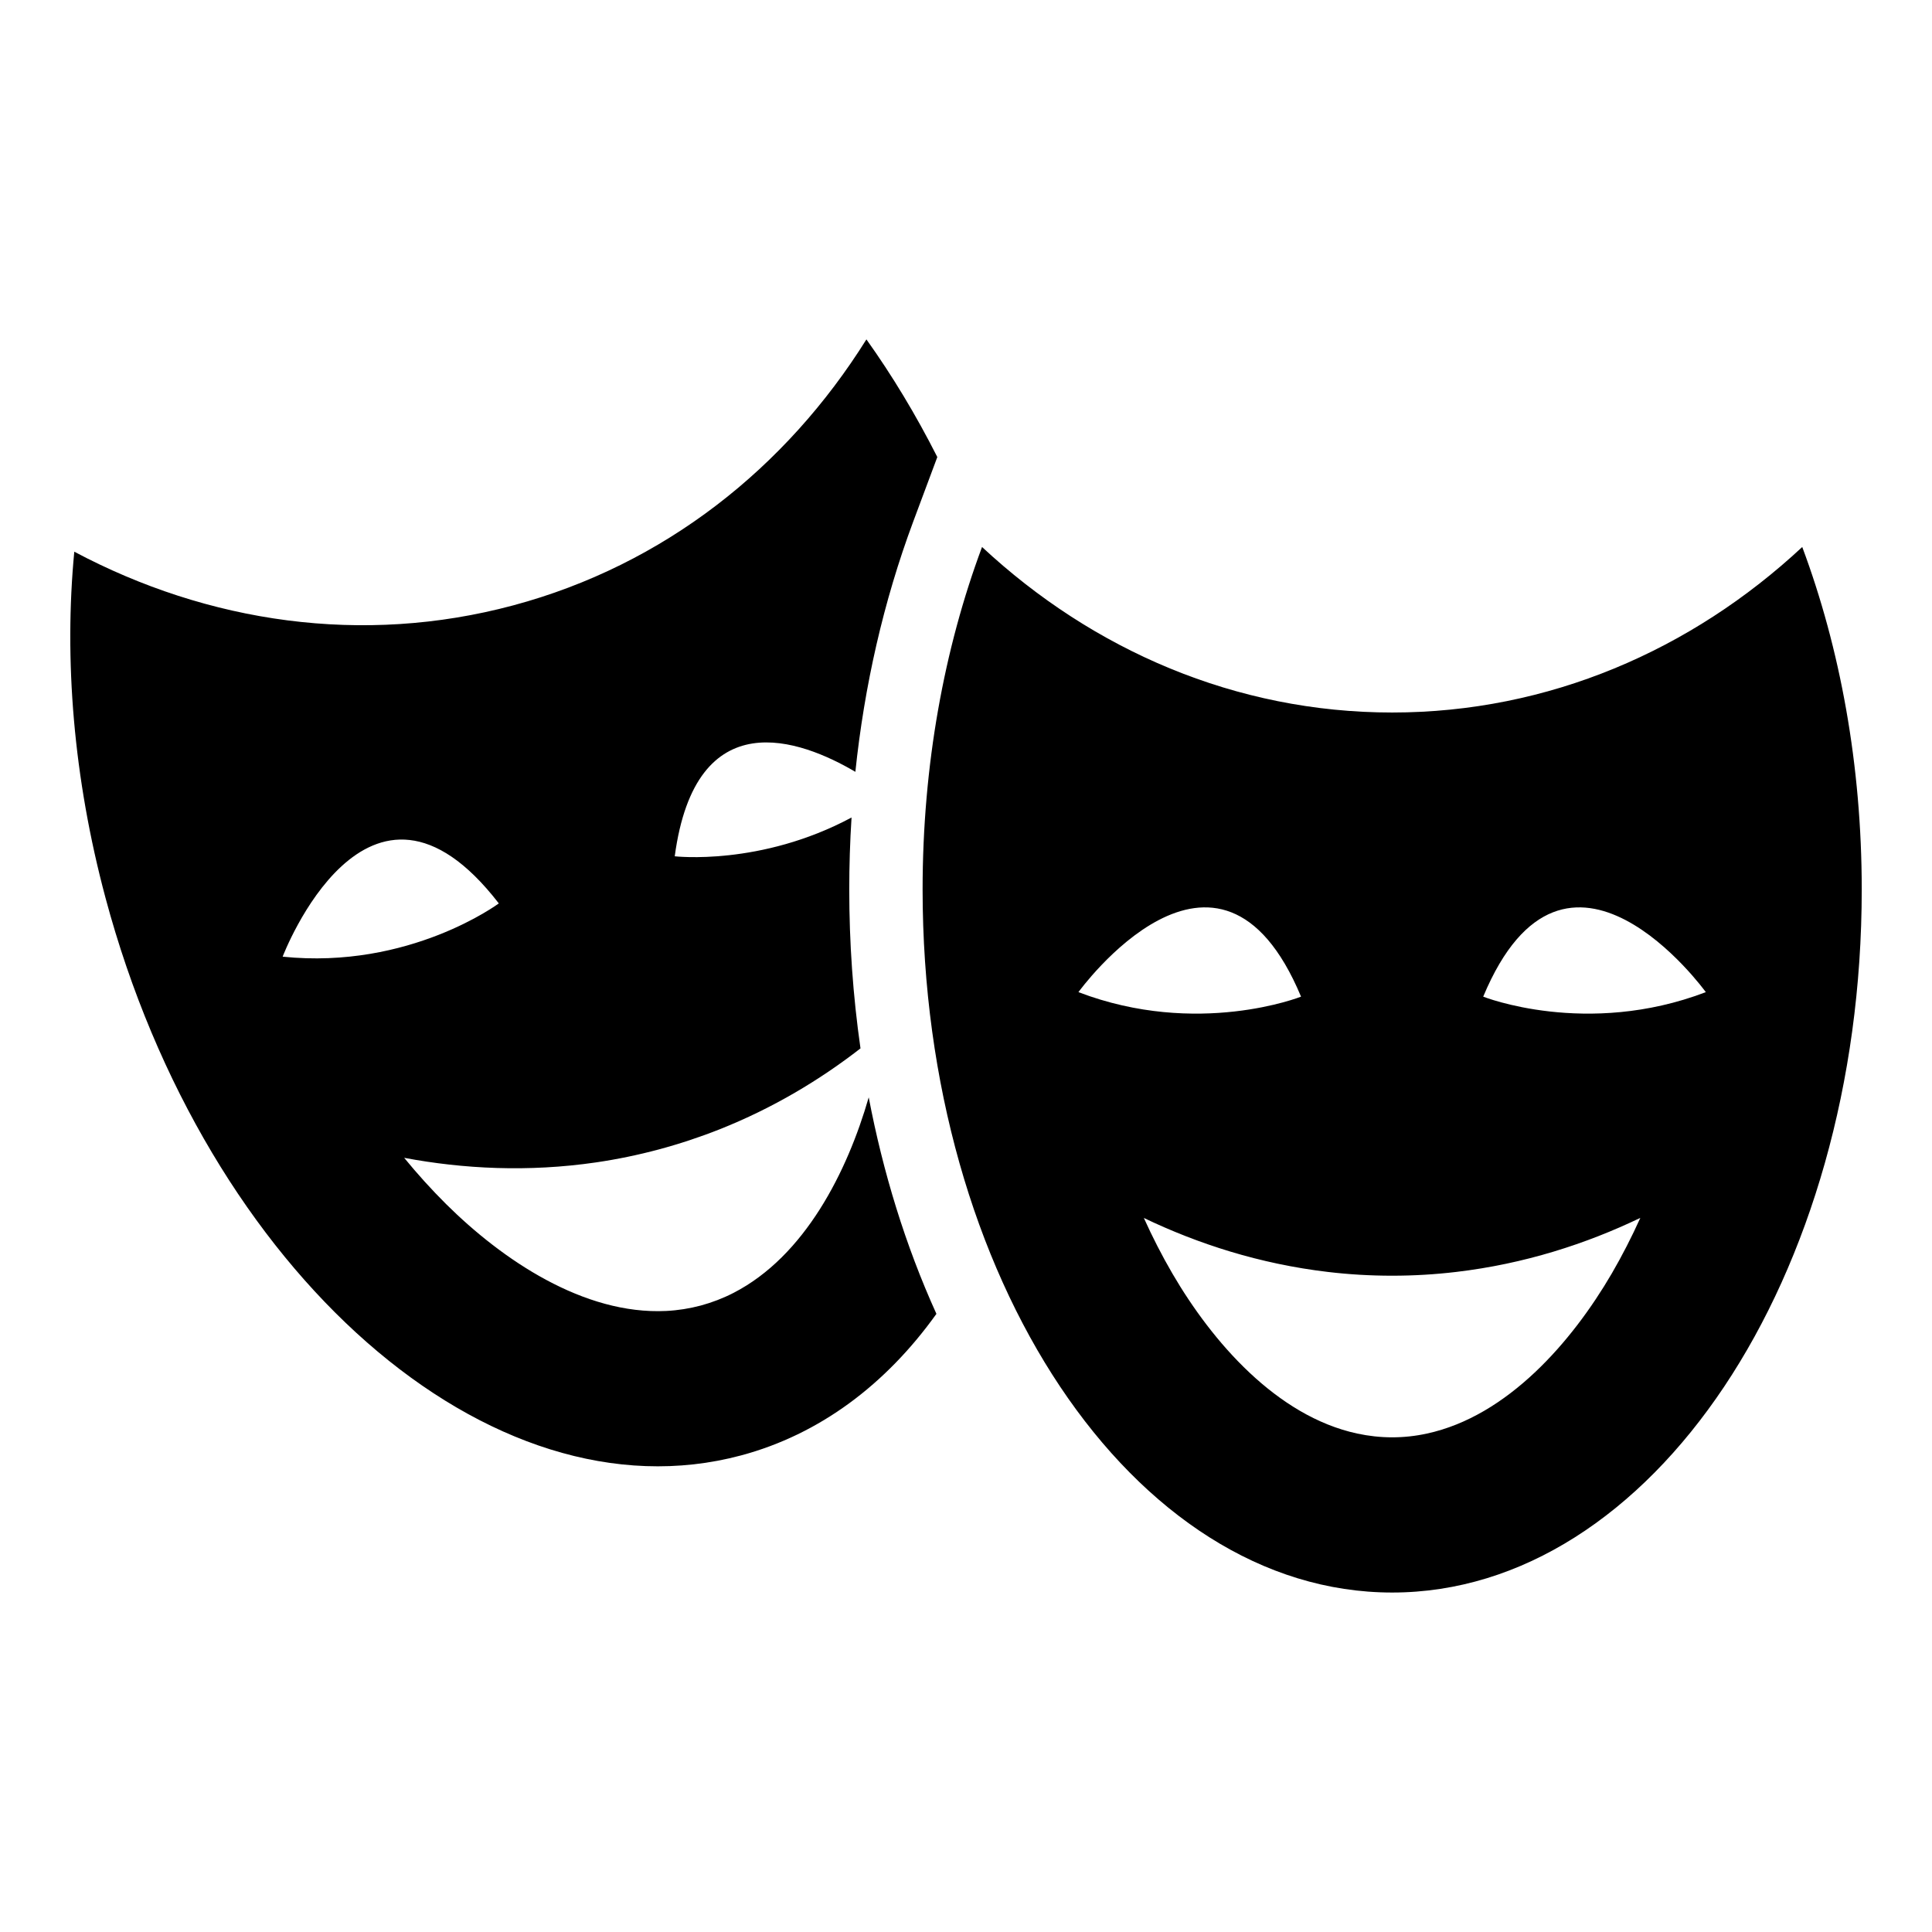
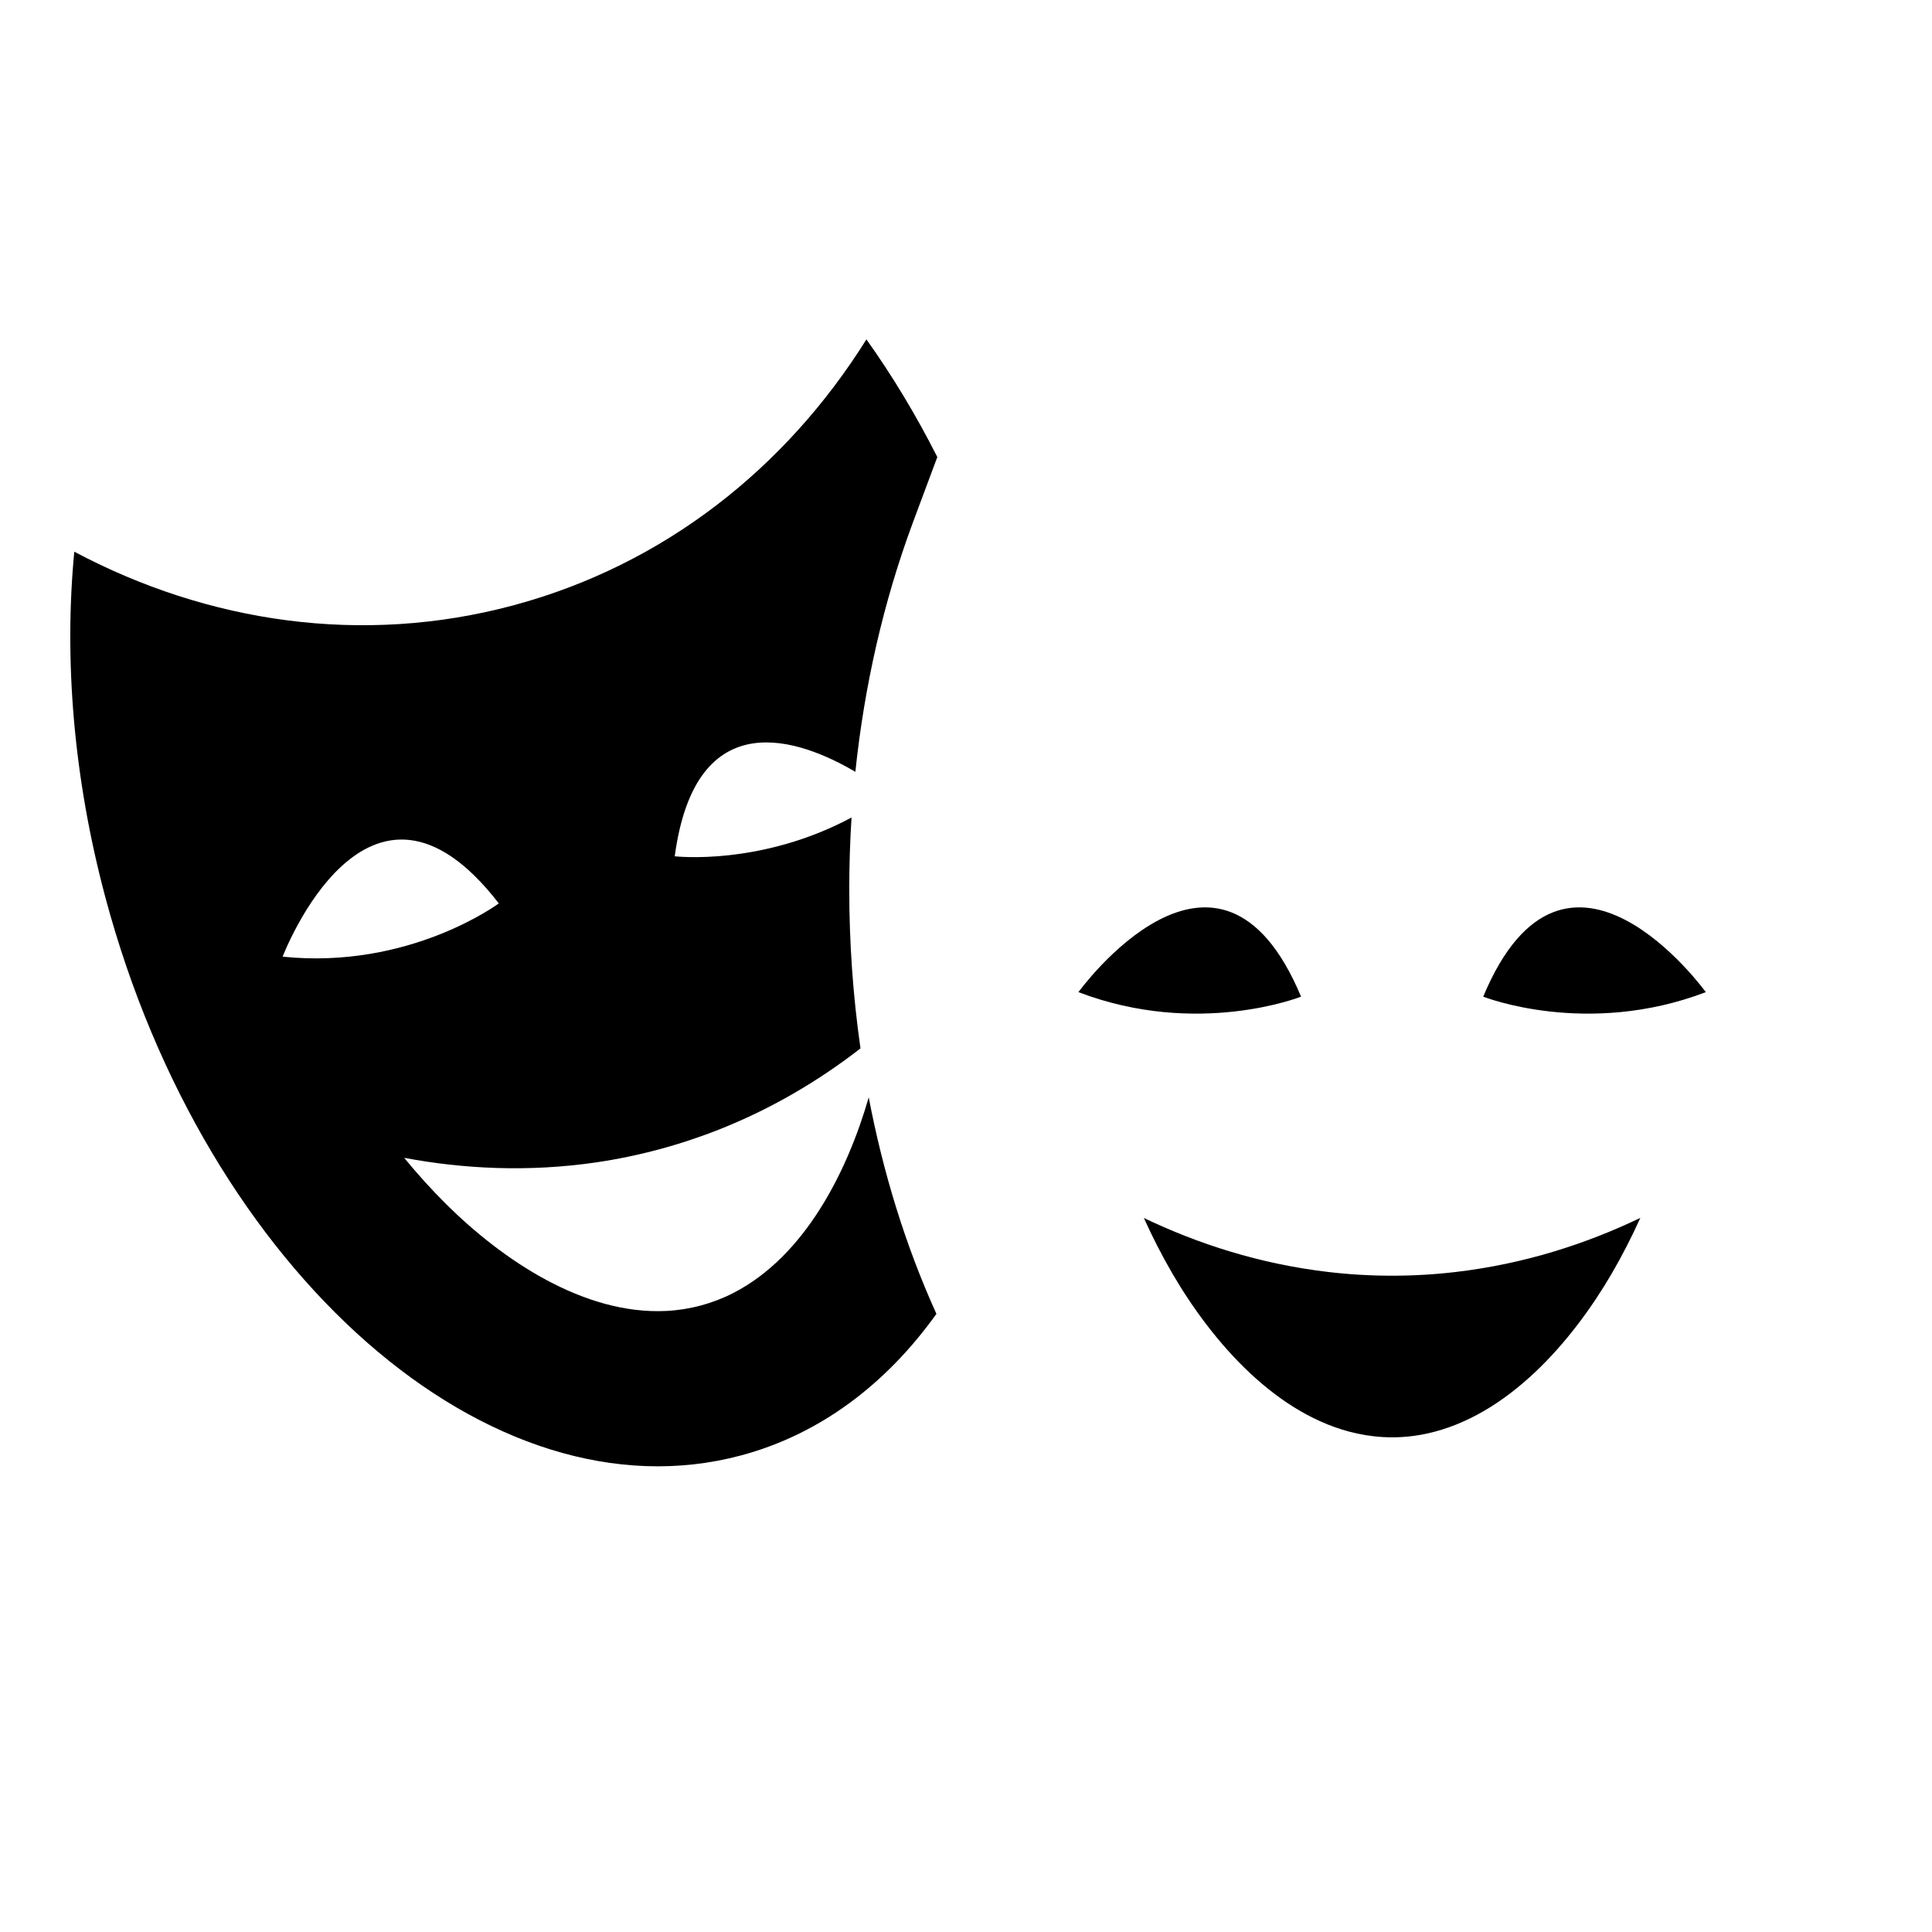
<svg xmlns="http://www.w3.org/2000/svg" fill="#000000" width="800px" height="800px" version="1.1" viewBox="144 144 512 512">
-   <path d="m404.25 288.96c-10.02 26.859-15.75 57.812-15.75 90.777 0 102.9 55.711 186.3 124.44 186.3 68.727 0 124.44-83.418 124.44-186.3 0-32.965-5.727-63.918-15.766-90.777-29.352 27.355-67.258 43.863-108.67 43.863-41.414 0-79.32-16.504-108.69-43.863zm-240.56 1.223c-2.734 28.535-0.258 59.93 8.27 91.758 26.633 99.391 102.04 165.54 168.42 147.76 20.902-5.594 38.438-18.863 51.781-37.516-8.254-18.199-14.164-37.59-17.941-57.375-5.684 19.723-16.93 42.094-35.82 51.812-2.766 1.422-5.668 2.539-8.676 3.356-3.008 0.801-6.074 1.285-9.176 1.438-21.871 1.074-43.469-13.586-58.297-28.293-3.898-3.871-7.617-7.981-11.141-12.289 15.613 2.934 32.844 3.84 50.859 1.211 5.562-0.816 11.141-1.965 16.656-3.445 5.516-1.48 10.93-3.281 16.156-5.352 14.133-5.621 26.539-13.09 37.258-21.418-2.012-14.027-2.977-28.156-2.977-42.078 0-6.348 0.195-12.742 0.605-19.105-24.152 12.938-46.855 10.277-46.855 10.277 5.562-41.34 33.387-30.91 47.867-22.383 2.371-22.656 7.422-45.086 15.355-66.367l6.363-17.051c-5.652-11.168-11.957-21.613-18.789-31.18-21.266 34.023-53.625 59.777-93.617 70.492-39.992 10.715-80.891 4.594-116.32-14.238zm112.5 93.227s-23.625 17.594-57.285 14.117c0 0 22.504-59.172 57.285-14.117zm212.6 24.711s-27.371 10.883-58.992-1.195c0 0 37.062-51.328 58.992 1.195zm48.277 0s27.371 10.883 58.992-1.195c0 0-37.062-51.328-58.992 1.195zm-89.945 58.629c2.281 5.062 4.805 9.992 7.574 14.75 10.52 18.047 27.582 37.785 48.984 42.41 3.039 0.648 6.137 0.996 9.234 0.996 3.113 0 6.195-0.332 9.234-0.996 21.402-4.625 38.465-24.379 48.984-42.41 2.766-4.762 5.289-9.688 7.574-14.75-14.328 6.879-30.727 12.199-48.82 14.328-5.594 0.664-11.262 0.996-16.988 0.996-5.715 0-11.395-0.332-16.988-0.996-18.094-2.133-34.492-7.453-48.82-14.328z" fill-rule="evenodd" />
+   <path d="m404.25 288.96zm-240.56 1.223c-2.734 28.535-0.258 59.93 8.27 91.758 26.633 99.391 102.04 165.54 168.42 147.76 20.902-5.594 38.438-18.863 51.781-37.516-8.254-18.199-14.164-37.59-17.941-57.375-5.684 19.723-16.93 42.094-35.82 51.812-2.766 1.422-5.668 2.539-8.676 3.356-3.008 0.801-6.074 1.285-9.176 1.438-21.871 1.074-43.469-13.586-58.297-28.293-3.898-3.871-7.617-7.981-11.141-12.289 15.613 2.934 32.844 3.84 50.859 1.211 5.562-0.816 11.141-1.965 16.656-3.445 5.516-1.48 10.93-3.281 16.156-5.352 14.133-5.621 26.539-13.09 37.258-21.418-2.012-14.027-2.977-28.156-2.977-42.078 0-6.348 0.195-12.742 0.605-19.105-24.152 12.938-46.855 10.277-46.855 10.277 5.562-41.34 33.387-30.91 47.867-22.383 2.371-22.656 7.422-45.086 15.355-66.367l6.363-17.051c-5.652-11.168-11.957-21.613-18.789-31.18-21.266 34.023-53.625 59.777-93.617 70.492-39.992 10.715-80.891 4.594-116.32-14.238zm112.5 93.227s-23.625 17.594-57.285 14.117c0 0 22.504-59.172 57.285-14.117zm212.6 24.711s-27.371 10.883-58.992-1.195c0 0 37.062-51.328 58.992 1.195zm48.277 0s27.371 10.883 58.992-1.195c0 0-37.062-51.328-58.992 1.195zm-89.945 58.629c2.281 5.062 4.805 9.992 7.574 14.75 10.52 18.047 27.582 37.785 48.984 42.41 3.039 0.648 6.137 0.996 9.234 0.996 3.113 0 6.195-0.332 9.234-0.996 21.402-4.625 38.465-24.379 48.984-42.41 2.766-4.762 5.289-9.688 7.574-14.75-14.328 6.879-30.727 12.199-48.82 14.328-5.594 0.664-11.262 0.996-16.988 0.996-5.715 0-11.395-0.332-16.988-0.996-18.094-2.133-34.492-7.453-48.82-14.328z" fill-rule="evenodd" />
</svg>